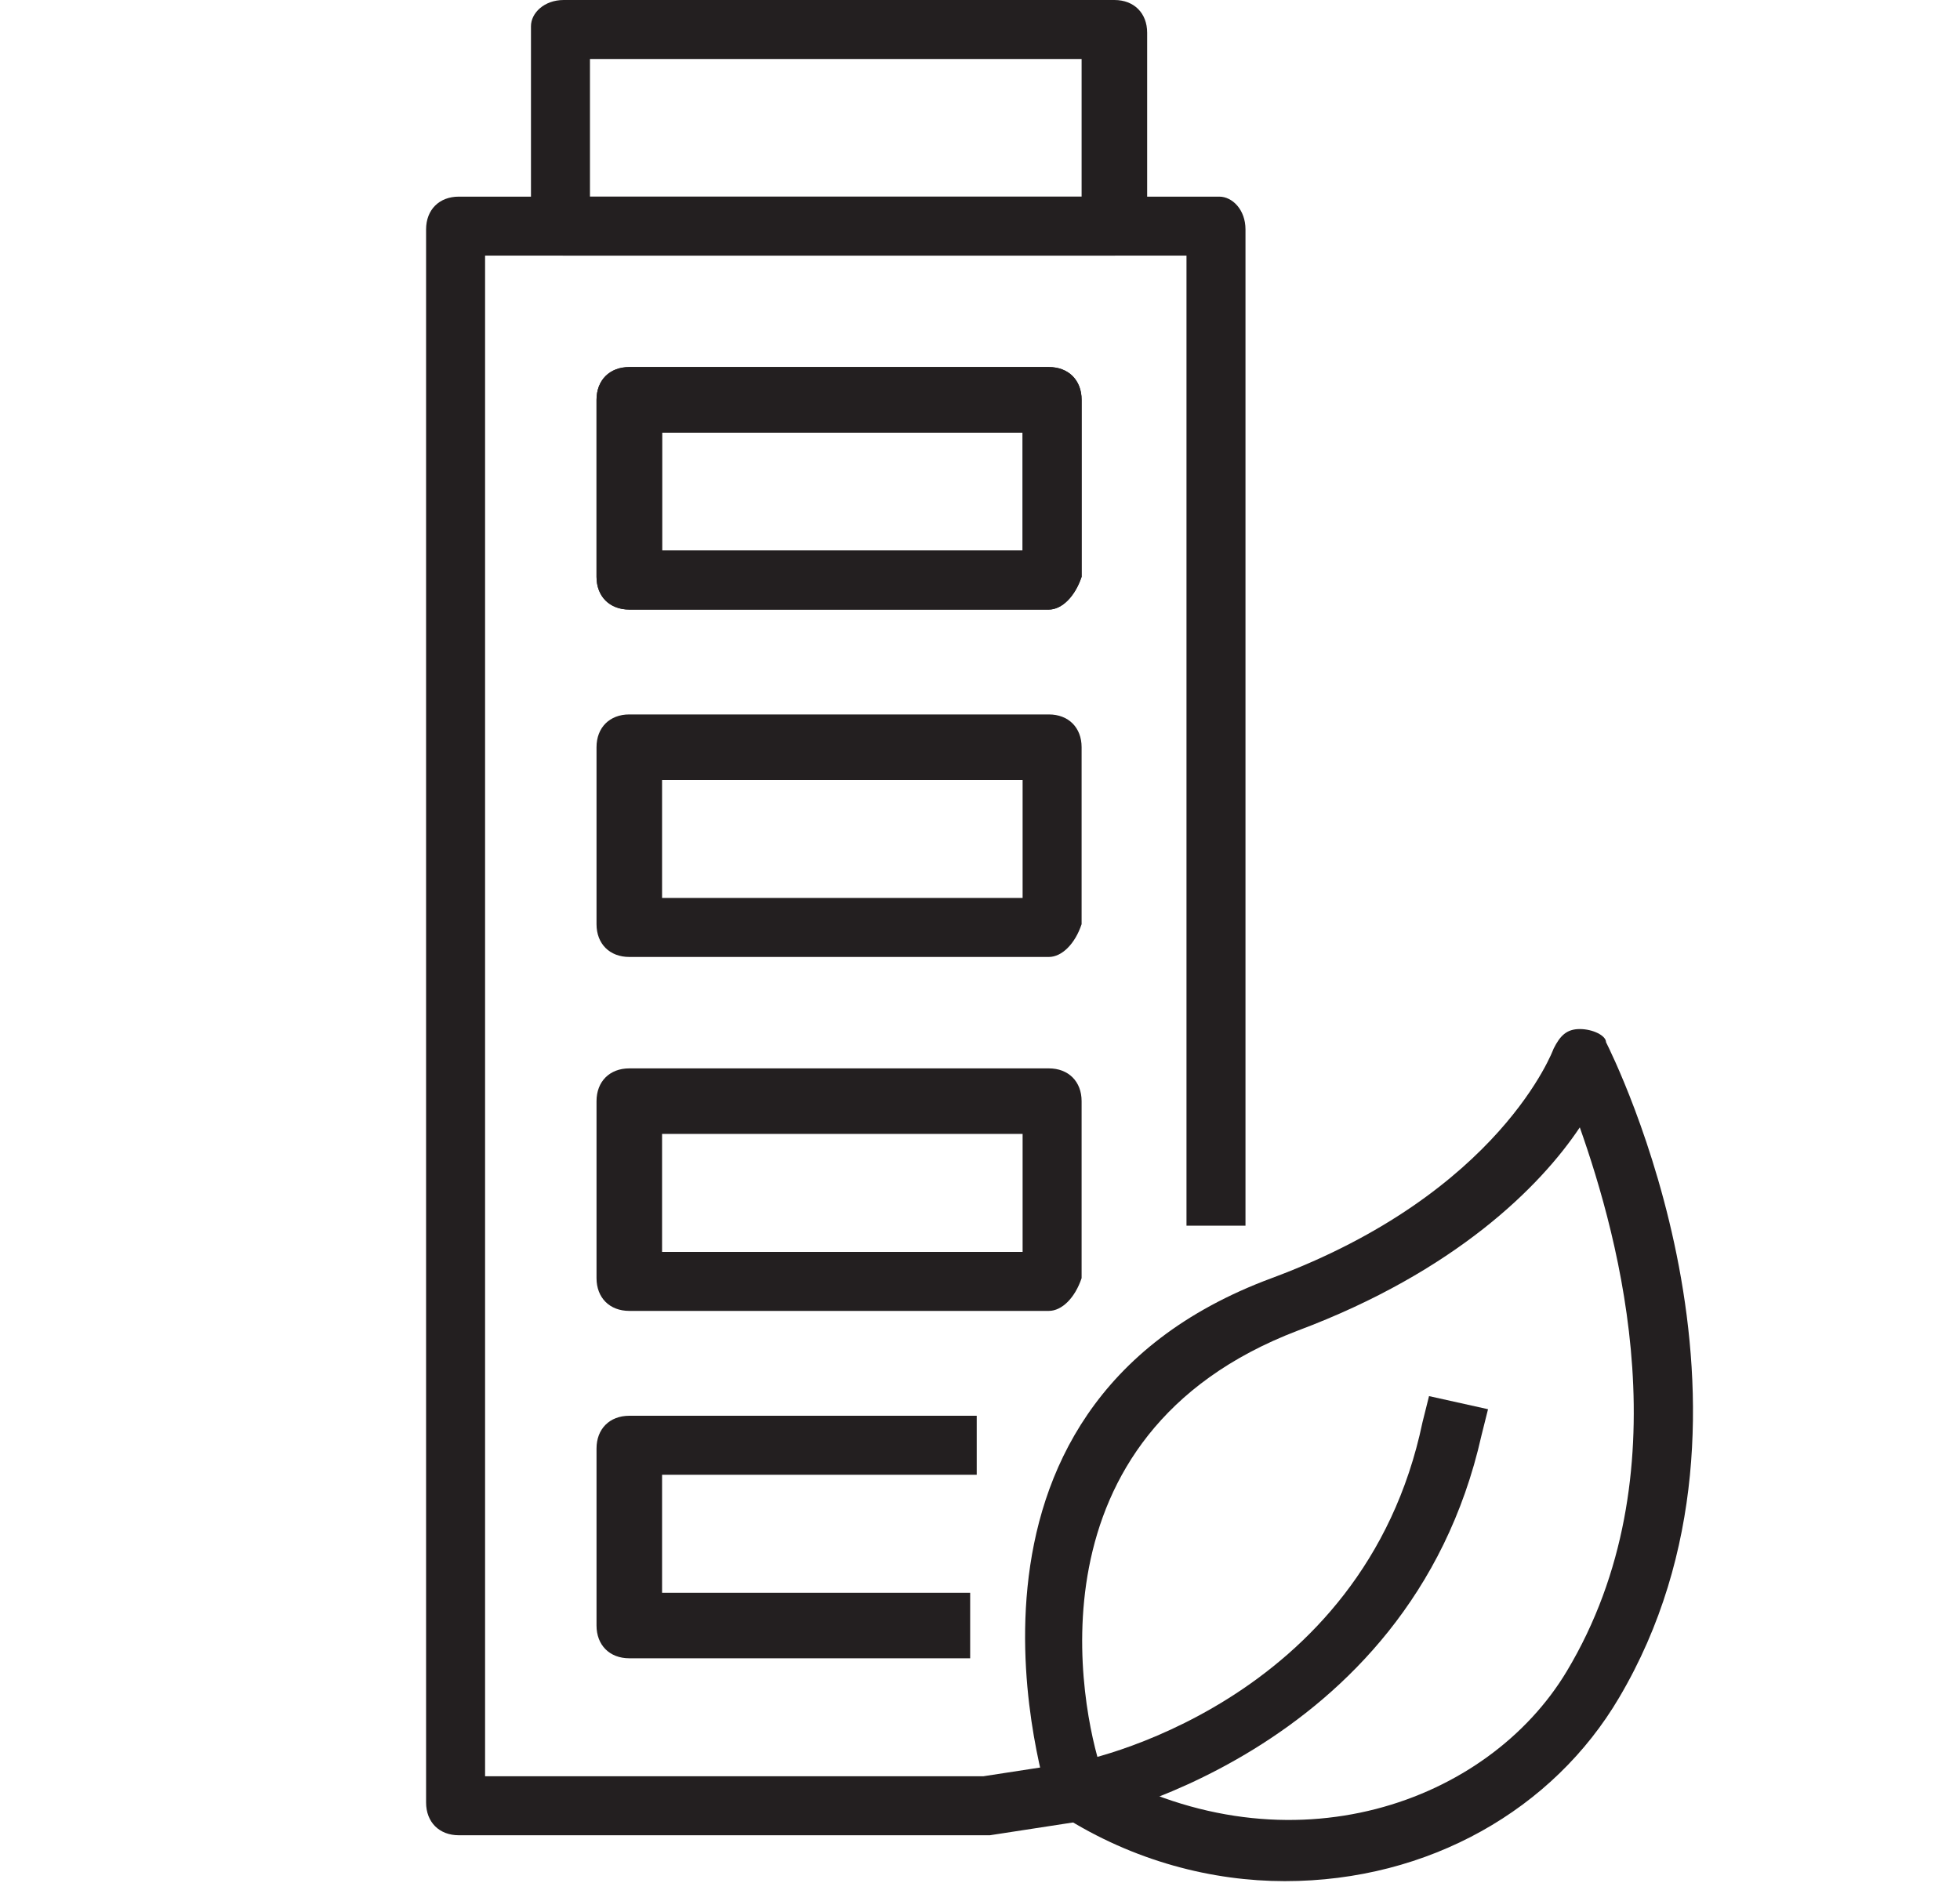
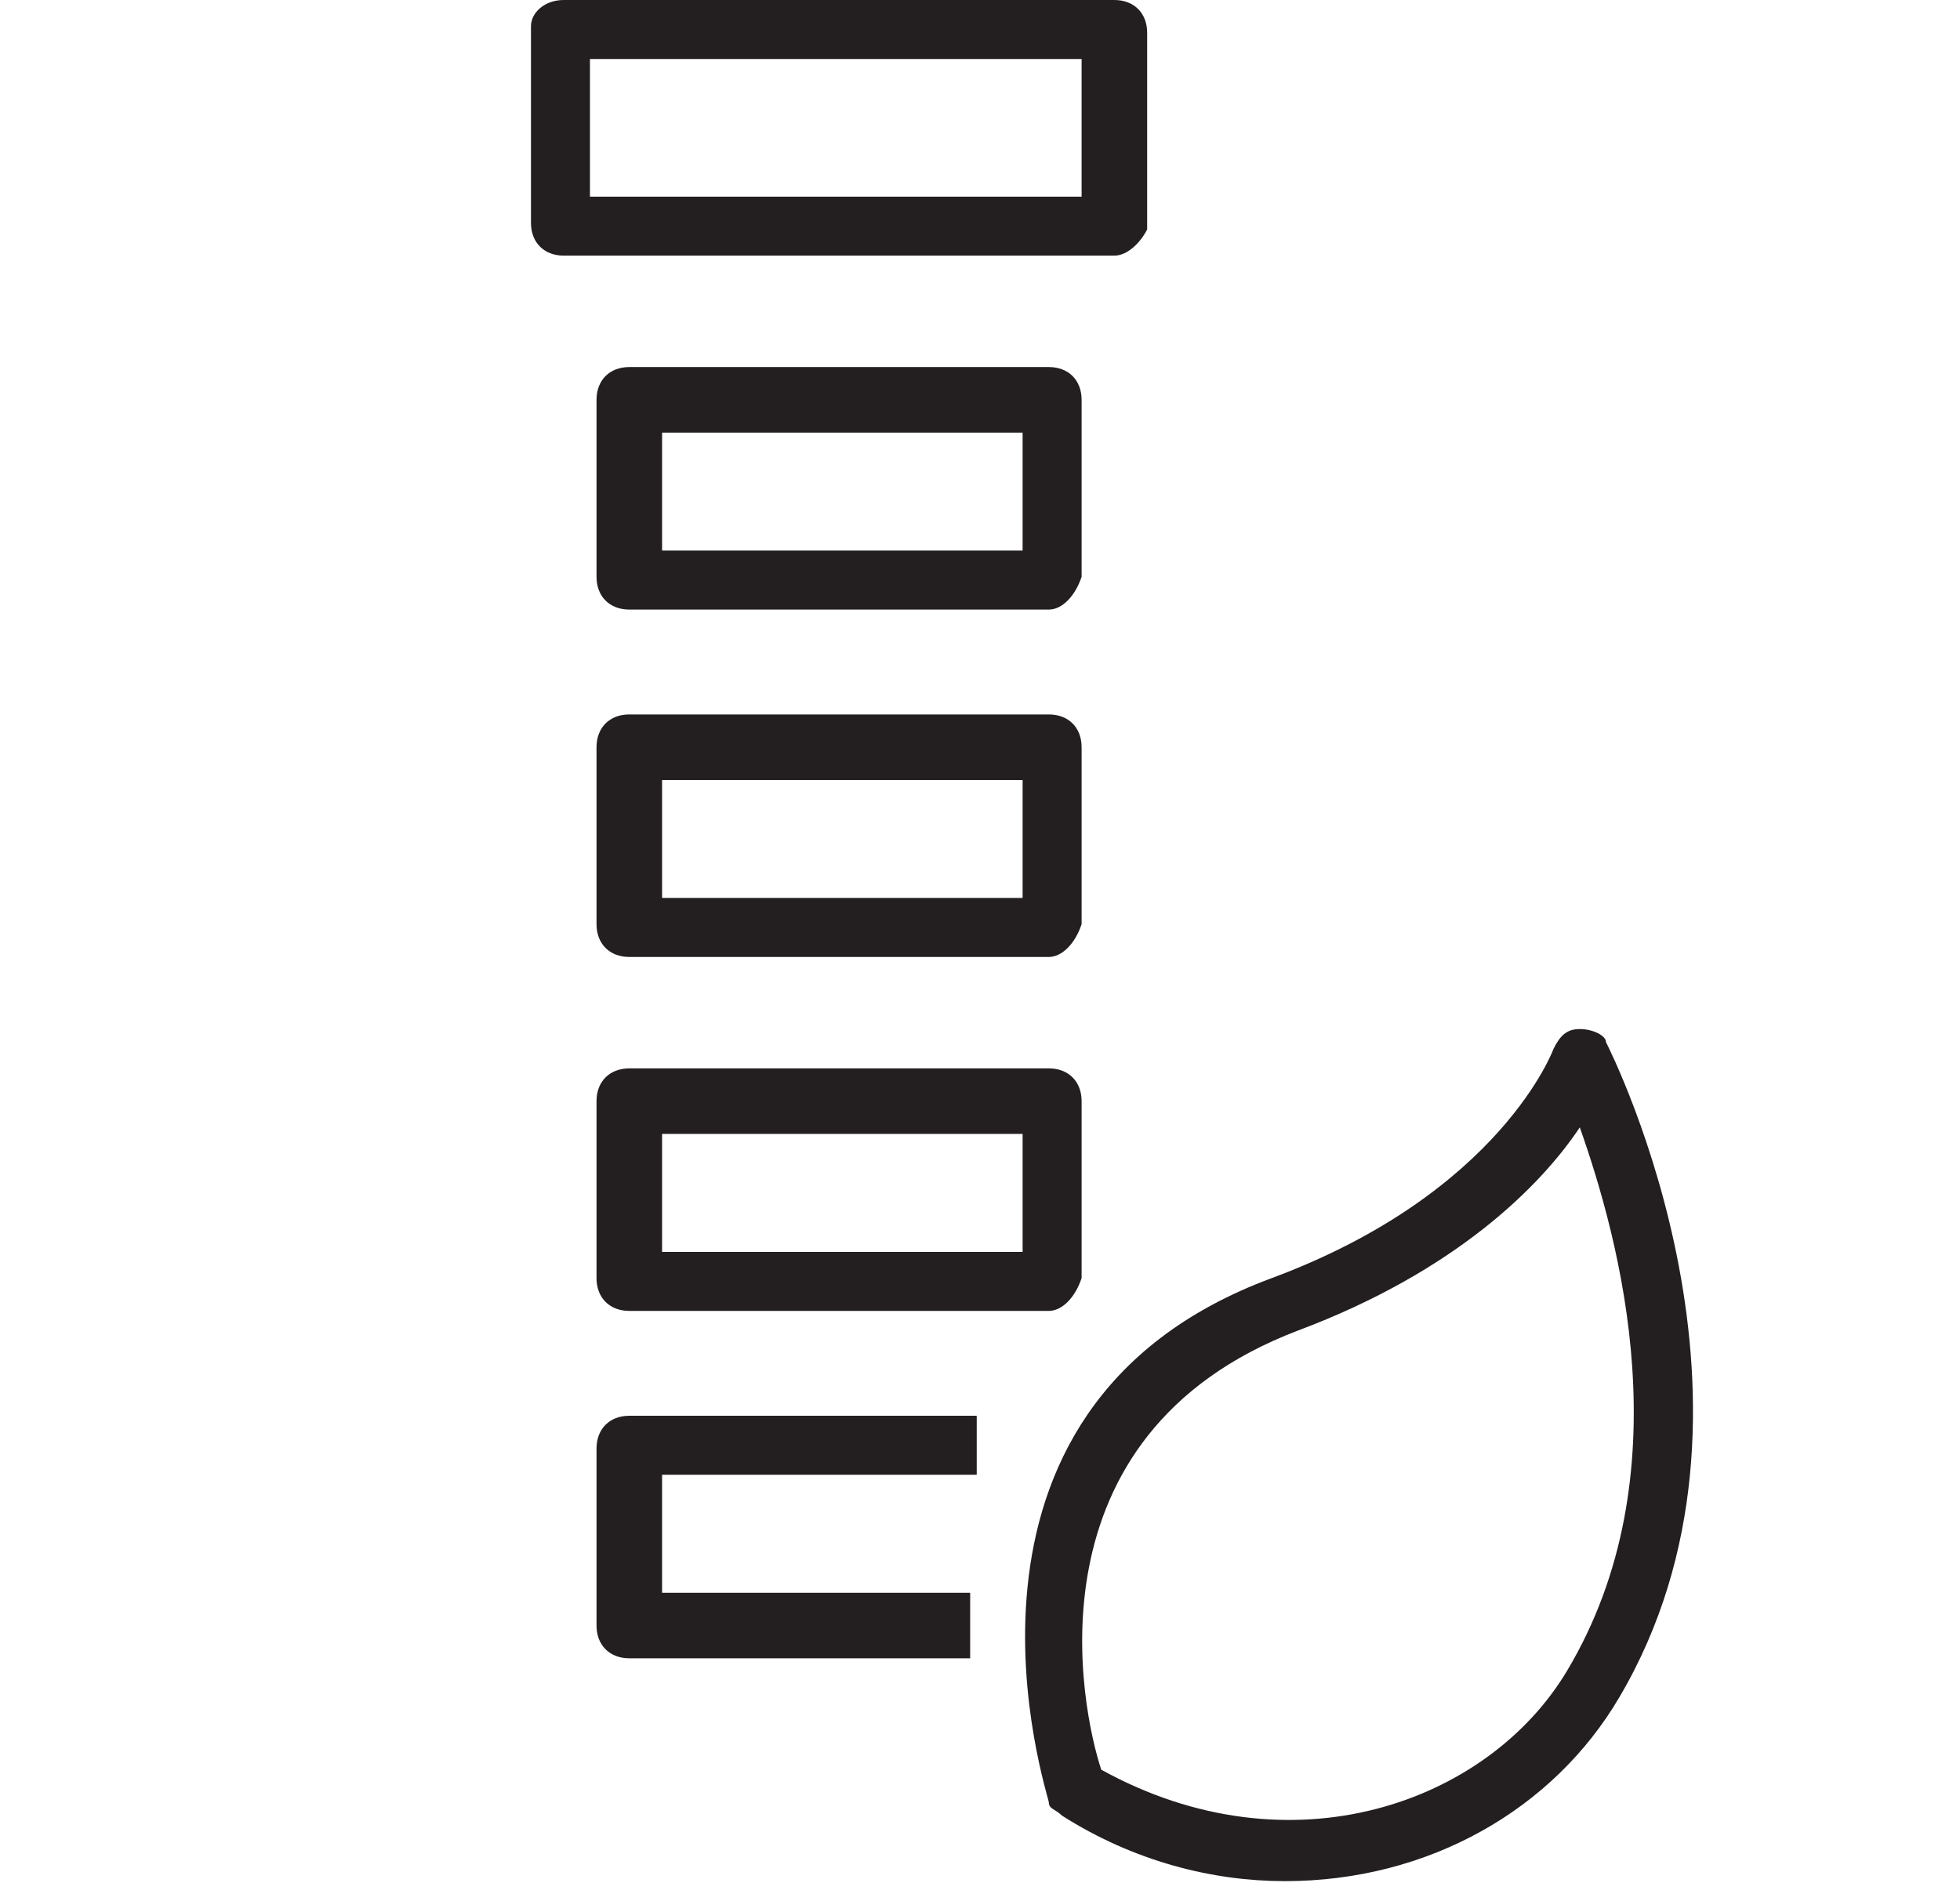
<svg xmlns="http://www.w3.org/2000/svg" version="1.1" id="Layer_2_00000133514318673678770710000015727873337677094532_" x="0px" y="0px" viewBox="0 0 29.9 29" style="enable-background:new 0 0 29.9 29;" xml:space="preserve">
  <style type="text/css">
	.st0{fill:#231F20;}
</style>
  <g id="Layer_1-2_00000179615706929990214420000018445351229015336373_">
    <path class="st0" d="M19.6,28.7c-1.1,0-2.3-0.3-3.4-1c-0.1-0.1-0.2-0.1-0.2-0.2c0-0.1-2-6,3.4-8c3.5-1.3,4.3-3.5,4.3-3.5   c0.1-0.2,0.2-0.3,0.4-0.3c0.2,0,0.4,0.1,0.4,0.2c0.1,0.2,2.8,5.6,0.2,10C23.7,27.6,21.8,28.7,19.6,28.7L19.6,28.7z M16.8,27   c2.9,1.6,5.9,0.5,7.1-1.5c1.8-3,0.8-6.6,0.2-8.3c-0.6,0.9-1.9,2.2-4.3,3.1C15.6,21.9,16.5,26.1,16.8,27L16.8,27z" />
-     <path class="st0" d="M14.3,28H7c-0.3,0-0.5-0.2-0.5-0.5V3.5C6.5,3.2,6.7,3,7,3h11.6C18.8,3,19,3.2,19,3.5v15.2h-0.9V3.9H7.4v23.2   h6.8c0.3,0,0.5,0,0.8,0l1.3-0.2c0.2,0,4.5-0.9,5.4-5.2l0.1-0.4l0.9,0.2l-0.1,0.4c-1.1,4.9-6.1,5.9-6.2,5.9l-1.3,0.2   C14.9,28,14.6,28,14.3,28L14.3,28z" />
    <path class="st0" d="M17,3.9H8.6c-0.3,0-0.5-0.2-0.5-0.5v-3C8.1,0.2,8.3,0,8.6,0H17c0.3,0,0.5,0.2,0.5,0.5v3   C17.4,3.7,17.2,3.9,17,3.9z M9,3h7.5V0.9H9V3z" />
    <path class="st0" d="M14.7,25.3H9.6c-0.3,0-0.5-0.2-0.5-0.5v-2.7c0-0.3,0.2-0.5,0.5-0.5h5.3v0.9h-4.8v1.8h4.7V25.3z" />
    <path class="st0" d="M16,20H9.6c-0.3,0-0.5-0.2-0.5-0.5v-2.7c0-0.3,0.2-0.5,0.5-0.5H16c0.3,0,0.5,0.2,0.5,0.5v2.7   C16.4,19.8,16.2,20,16,20z M10.1,19.1h5.5v-1.8h-5.5C10.1,17.3,10.1,19.1,10.1,19.1z" />
    <path class="st0" d="M16,14.6H9.6c-0.3,0-0.5-0.2-0.5-0.5v-2.7c0-0.3,0.2-0.5,0.5-0.5H16c0.3,0,0.5,0.2,0.5,0.5v2.7   C16.4,14.4,16.2,14.6,16,14.6z M10.1,13.7h5.5v-1.8h-5.5C10.1,11.9,10.1,13.7,10.1,13.7z" />
    <path class="st0" d="M16,9.3H9.6c-0.3,0-0.5-0.2-0.5-0.5V6.1c0-0.3,0.2-0.5,0.5-0.5H16c0.3,0,0.5,0.2,0.5,0.5v2.7   C16.4,9.1,16.2,9.3,16,9.3z M10.1,8.4h5.5V6.6h-5.5C10.1,6.6,10.1,8.4,10.1,8.4z" />
-     <path class="st0" d="M16,9.3H9.6c-0.3,0-0.5-0.2-0.5-0.5V6.1c0-0.3,0.2-0.5,0.5-0.5H16c0.3,0,0.5,0.2,0.5,0.5v2.7   C16.4,9.1,16.2,9.3,16,9.3z M10.1,8.4h5.5V6.6h-5.5C10.1,6.6,10.1,8.4,10.1,8.4z" />
  </g>
</svg>